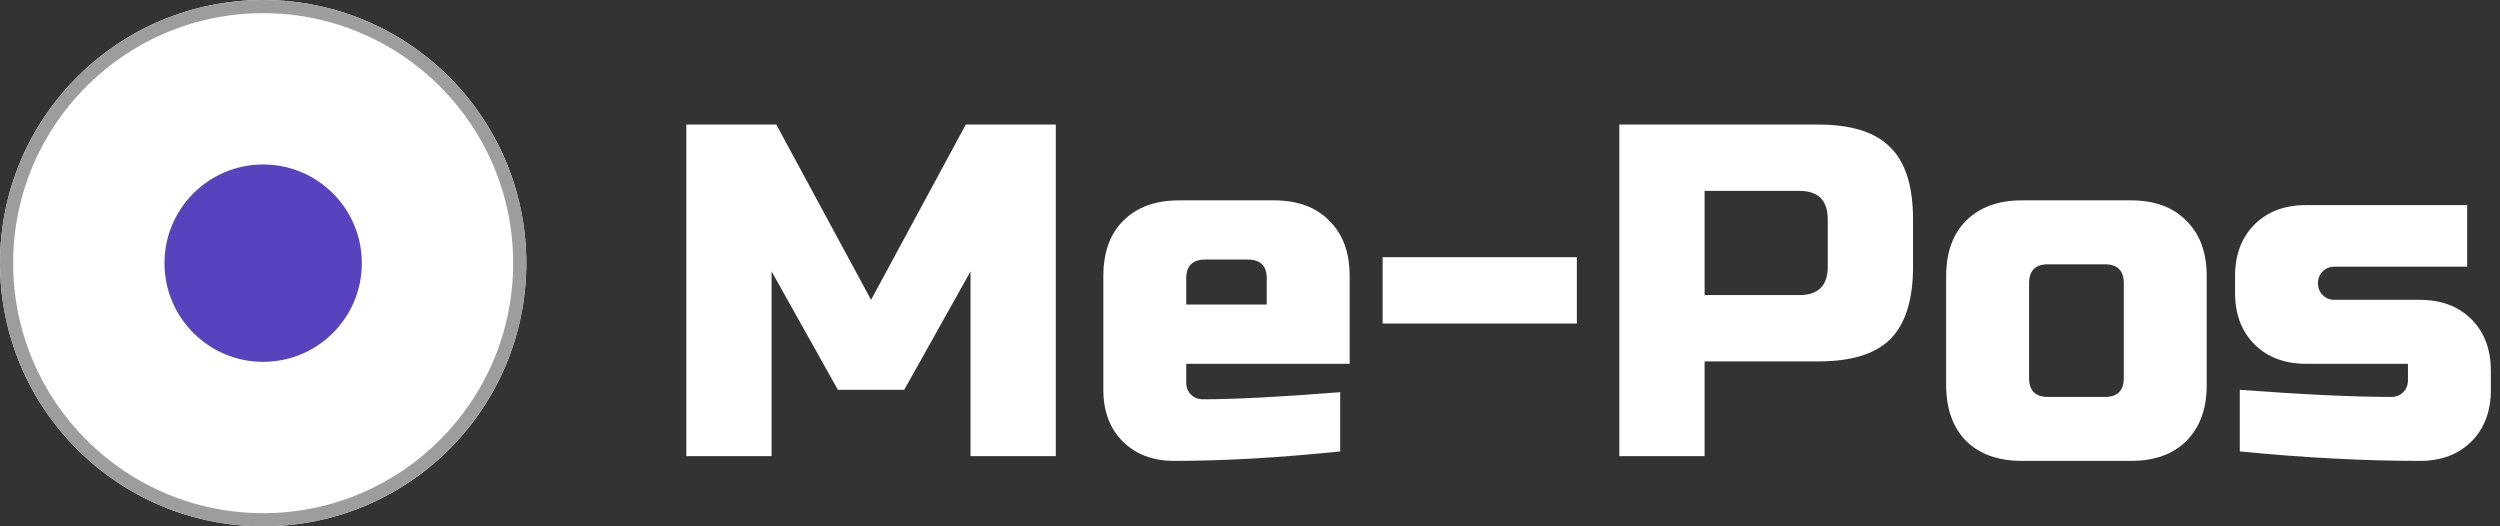
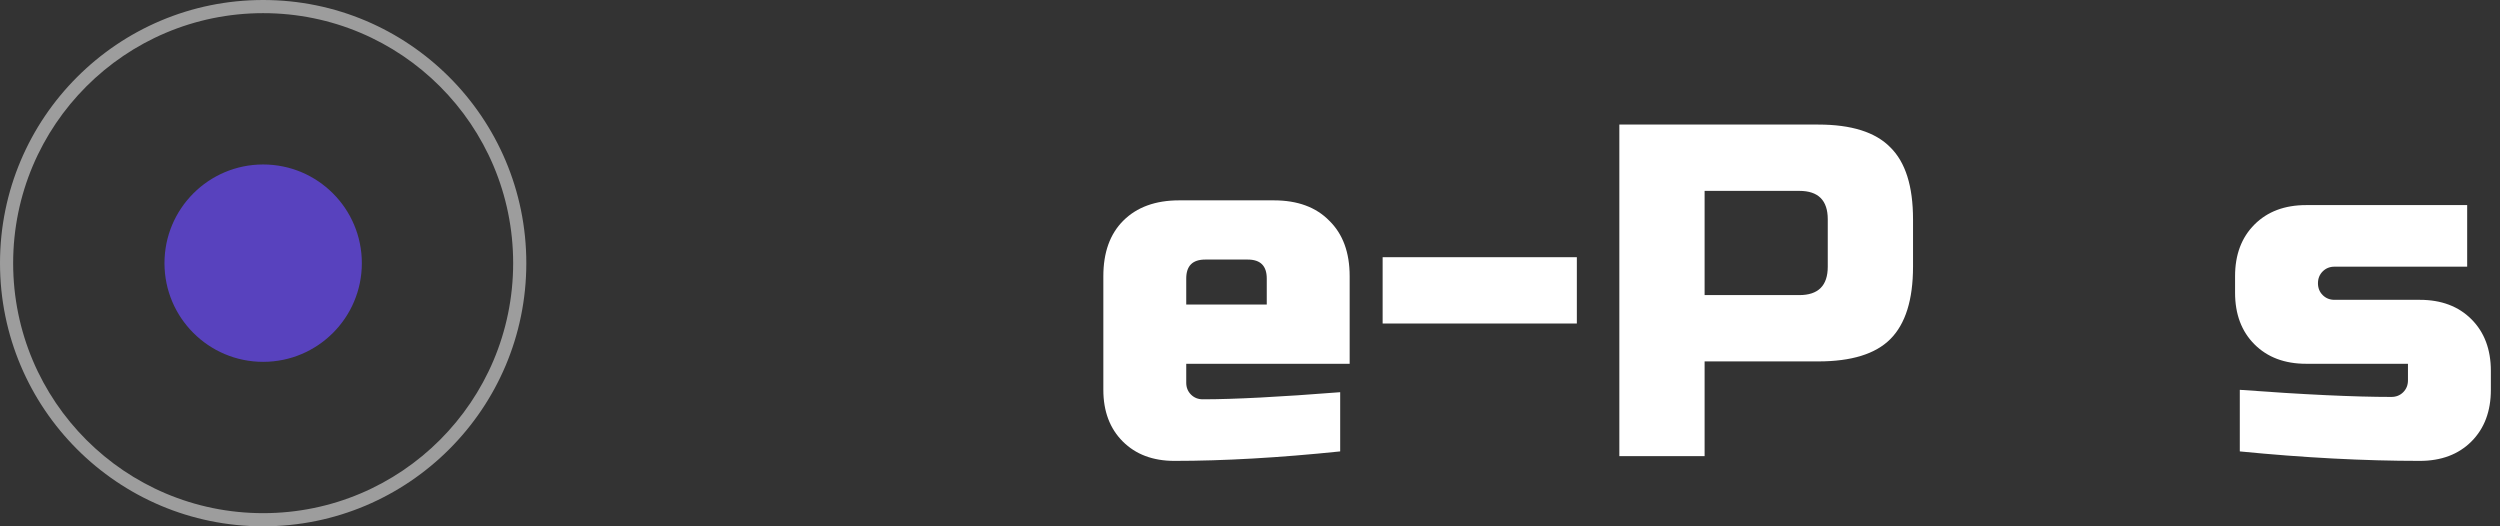
<svg xmlns="http://www.w3.org/2000/svg" width="190" height="40" viewBox="0 0 190 40" fill="none">
  <rect x="0" y="0" width="190" height="40" fill="#333333" stroke="none" />
-   <path d="M73.76 20.627L68.72 29.627H63.68L58.64 20.627V34.667H52.16V9.467H59L66.2 22.787L73.4 9.467H80.24V34.667H73.76V20.627Z" fill="white" />
  <path d="M91.594 19.727C90.634 19.727 90.154 20.207 90.154 21.167V23.147H96.274V21.167C96.274 20.207 95.794 19.727 94.834 19.727H91.594ZM101.854 34.307C97.222 34.787 93.022 35.027 89.254 35.027C87.622 35.027 86.314 34.535 85.33 33.551C84.346 32.567 83.854 31.259 83.854 29.627V20.987C83.854 19.187 84.358 17.783 85.366 16.775C86.398 15.743 87.814 15.227 89.614 15.227H96.814C98.614 15.227 100.018 15.743 101.026 16.775C102.058 17.783 102.574 19.187 102.574 20.987V27.647H90.154V29.087C90.154 29.447 90.274 29.747 90.514 29.987C90.754 30.227 91.054 30.347 91.414 30.347C93.79 30.347 97.27 30.167 101.854 29.807V34.307Z" fill="white" />
  <path d="M105.08 24.587V19.547H119.84V24.587H105.08Z" fill="white" />
  <path d="M123.07 9.467H138.19C140.71 9.467 142.534 10.043 143.662 11.195C144.814 12.323 145.39 14.147 145.39 16.667V20.267C145.39 22.787 144.814 24.623 143.662 25.775C142.534 26.903 140.71 27.467 138.19 27.467H129.55V34.667H123.07V9.467ZM138.91 16.667C138.91 15.227 138.19 14.507 136.75 14.507H129.55V22.427H136.75C138.19 22.427 138.91 21.707 138.91 20.267V16.667Z" fill="white" />
-   <path d="M167.709 29.267C167.709 31.067 167.193 32.483 166.161 33.515C165.153 34.523 163.749 35.027 161.949 35.027H153.669C151.869 35.027 150.453 34.523 149.421 33.515C148.413 32.483 147.909 31.067 147.909 29.267V20.987C147.909 19.187 148.413 17.783 149.421 16.775C150.453 15.743 151.869 15.227 153.669 15.227H161.949C163.749 15.227 165.153 15.743 166.161 16.775C167.193 17.783 167.709 19.187 167.709 20.987V29.267ZM161.409 21.527C161.409 20.567 160.929 20.087 159.969 20.087H155.649C154.689 20.087 154.209 20.567 154.209 21.527V28.727C154.209 29.687 154.689 30.167 155.649 30.167H159.969C160.929 30.167 161.409 29.687 161.409 28.727V21.527Z" fill="white" />
  <path d="M170.225 29.627C175.097 29.987 178.937 30.167 181.745 30.167C182.105 30.167 182.405 30.047 182.645 29.807C182.885 29.567 183.005 29.267 183.005 28.907V27.647H175.265C173.633 27.647 172.325 27.155 171.341 26.171C170.357 25.187 169.865 23.879 169.865 22.247V20.987C169.865 19.355 170.357 18.047 171.341 17.063C172.325 16.079 173.633 15.587 175.265 15.587H187.505V20.267H177.425C177.065 20.267 176.765 20.387 176.525 20.627C176.285 20.867 176.165 21.167 176.165 21.527C176.165 21.887 176.285 22.187 176.525 22.427C176.765 22.667 177.065 22.787 177.425 22.787H183.905C185.537 22.787 186.845 23.279 187.829 24.263C188.813 25.247 189.305 26.555 189.305 28.187V29.627C189.305 31.259 188.813 32.567 187.829 33.551C186.845 34.535 185.537 35.027 183.905 35.027C179.657 35.027 175.097 34.787 170.225 34.307V29.627Z" fill="white" />
-   <path d="M40 20C40 31.046 31.046 40 20 40C8.954 40 0 31.046 0 20C0 8.954 8.954 0 20 0C31.046 0 40 8.954 40 20Z" fill="white" />
  <path fill-rule="evenodd" clip-rule="evenodd" d="M20 39C30.493 39 39 30.493 39 20C39 9.507 30.493 1 20 1C9.507 1 1 9.507 1 20C1 30.493 9.507 39 20 39ZM20 40C31.046 40 40 31.046 40 20C40 8.954 31.046 0 20 0C8.954 0 0 8.954 0 20C0 31.046 8.954 40 20 40Z" fill="#9D9D9D" />
  <path d="M27.5 20C27.5 24.142 24.142 27.5 20 27.5C15.858 27.5 12.5 24.142 12.5 20C12.5 15.858 15.858 12.5 20 12.5C24.142 12.5 27.5 15.858 27.5 20Z" fill="#5842BE" />
</svg>